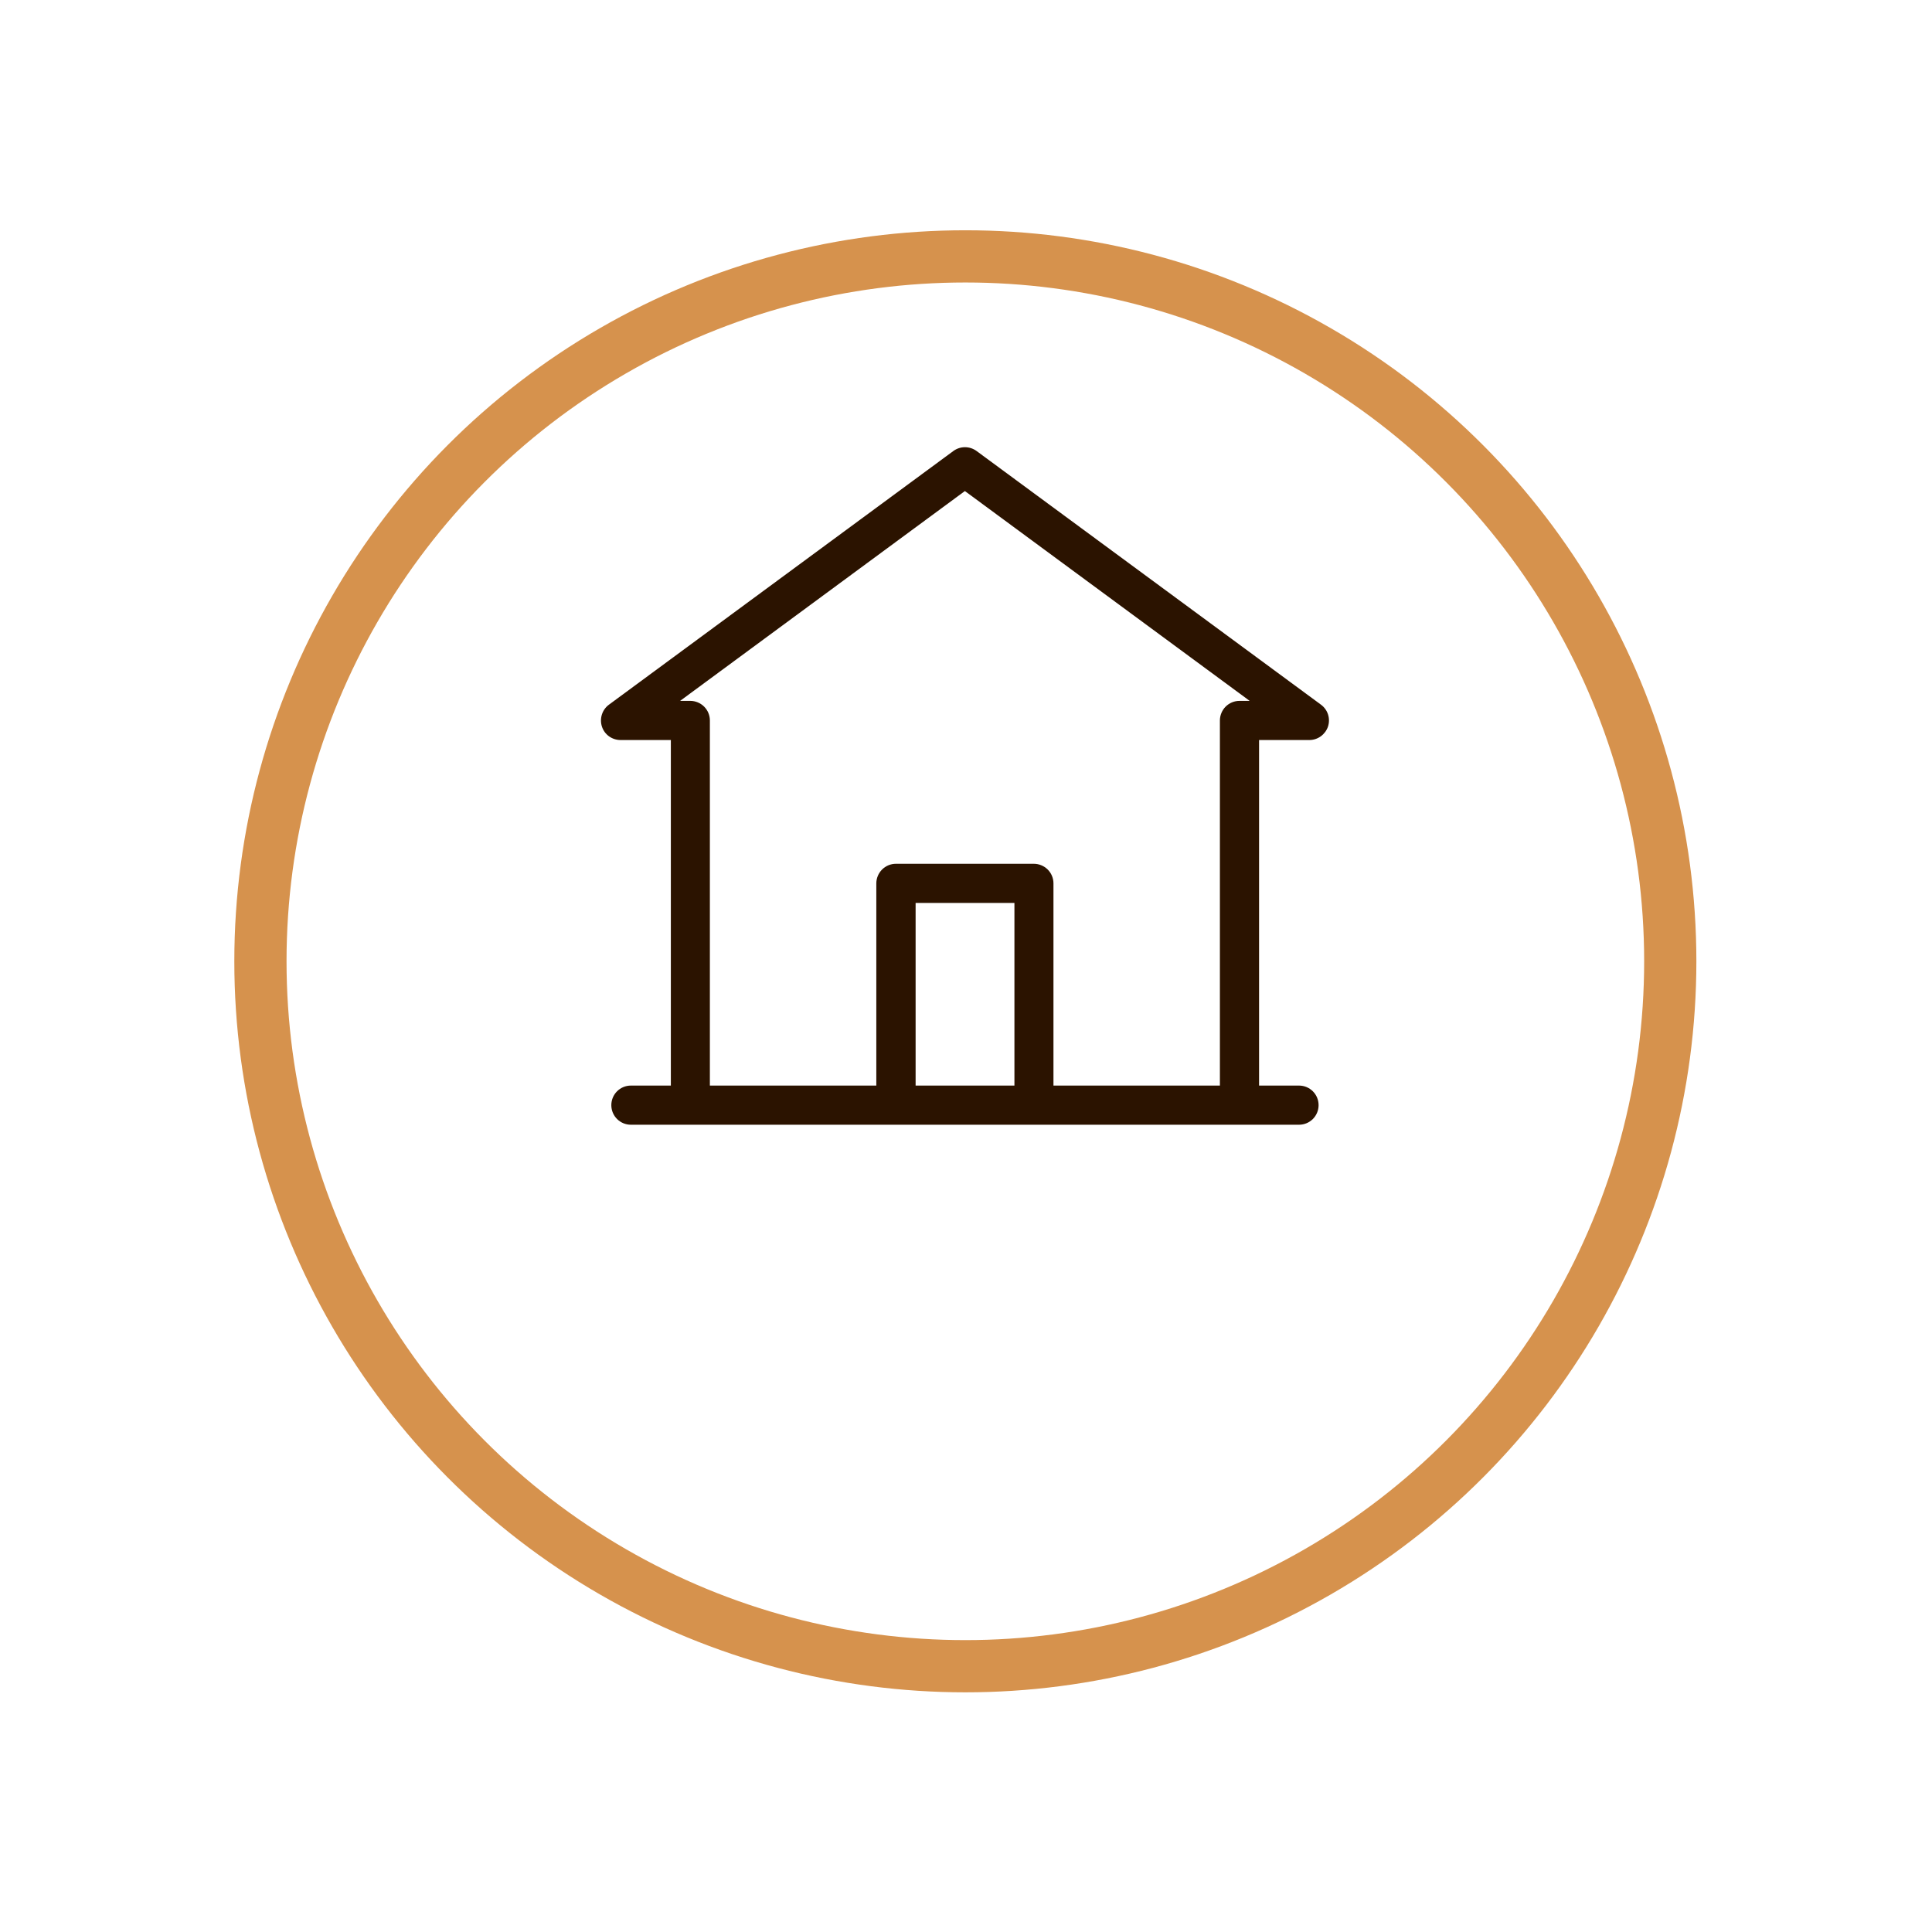
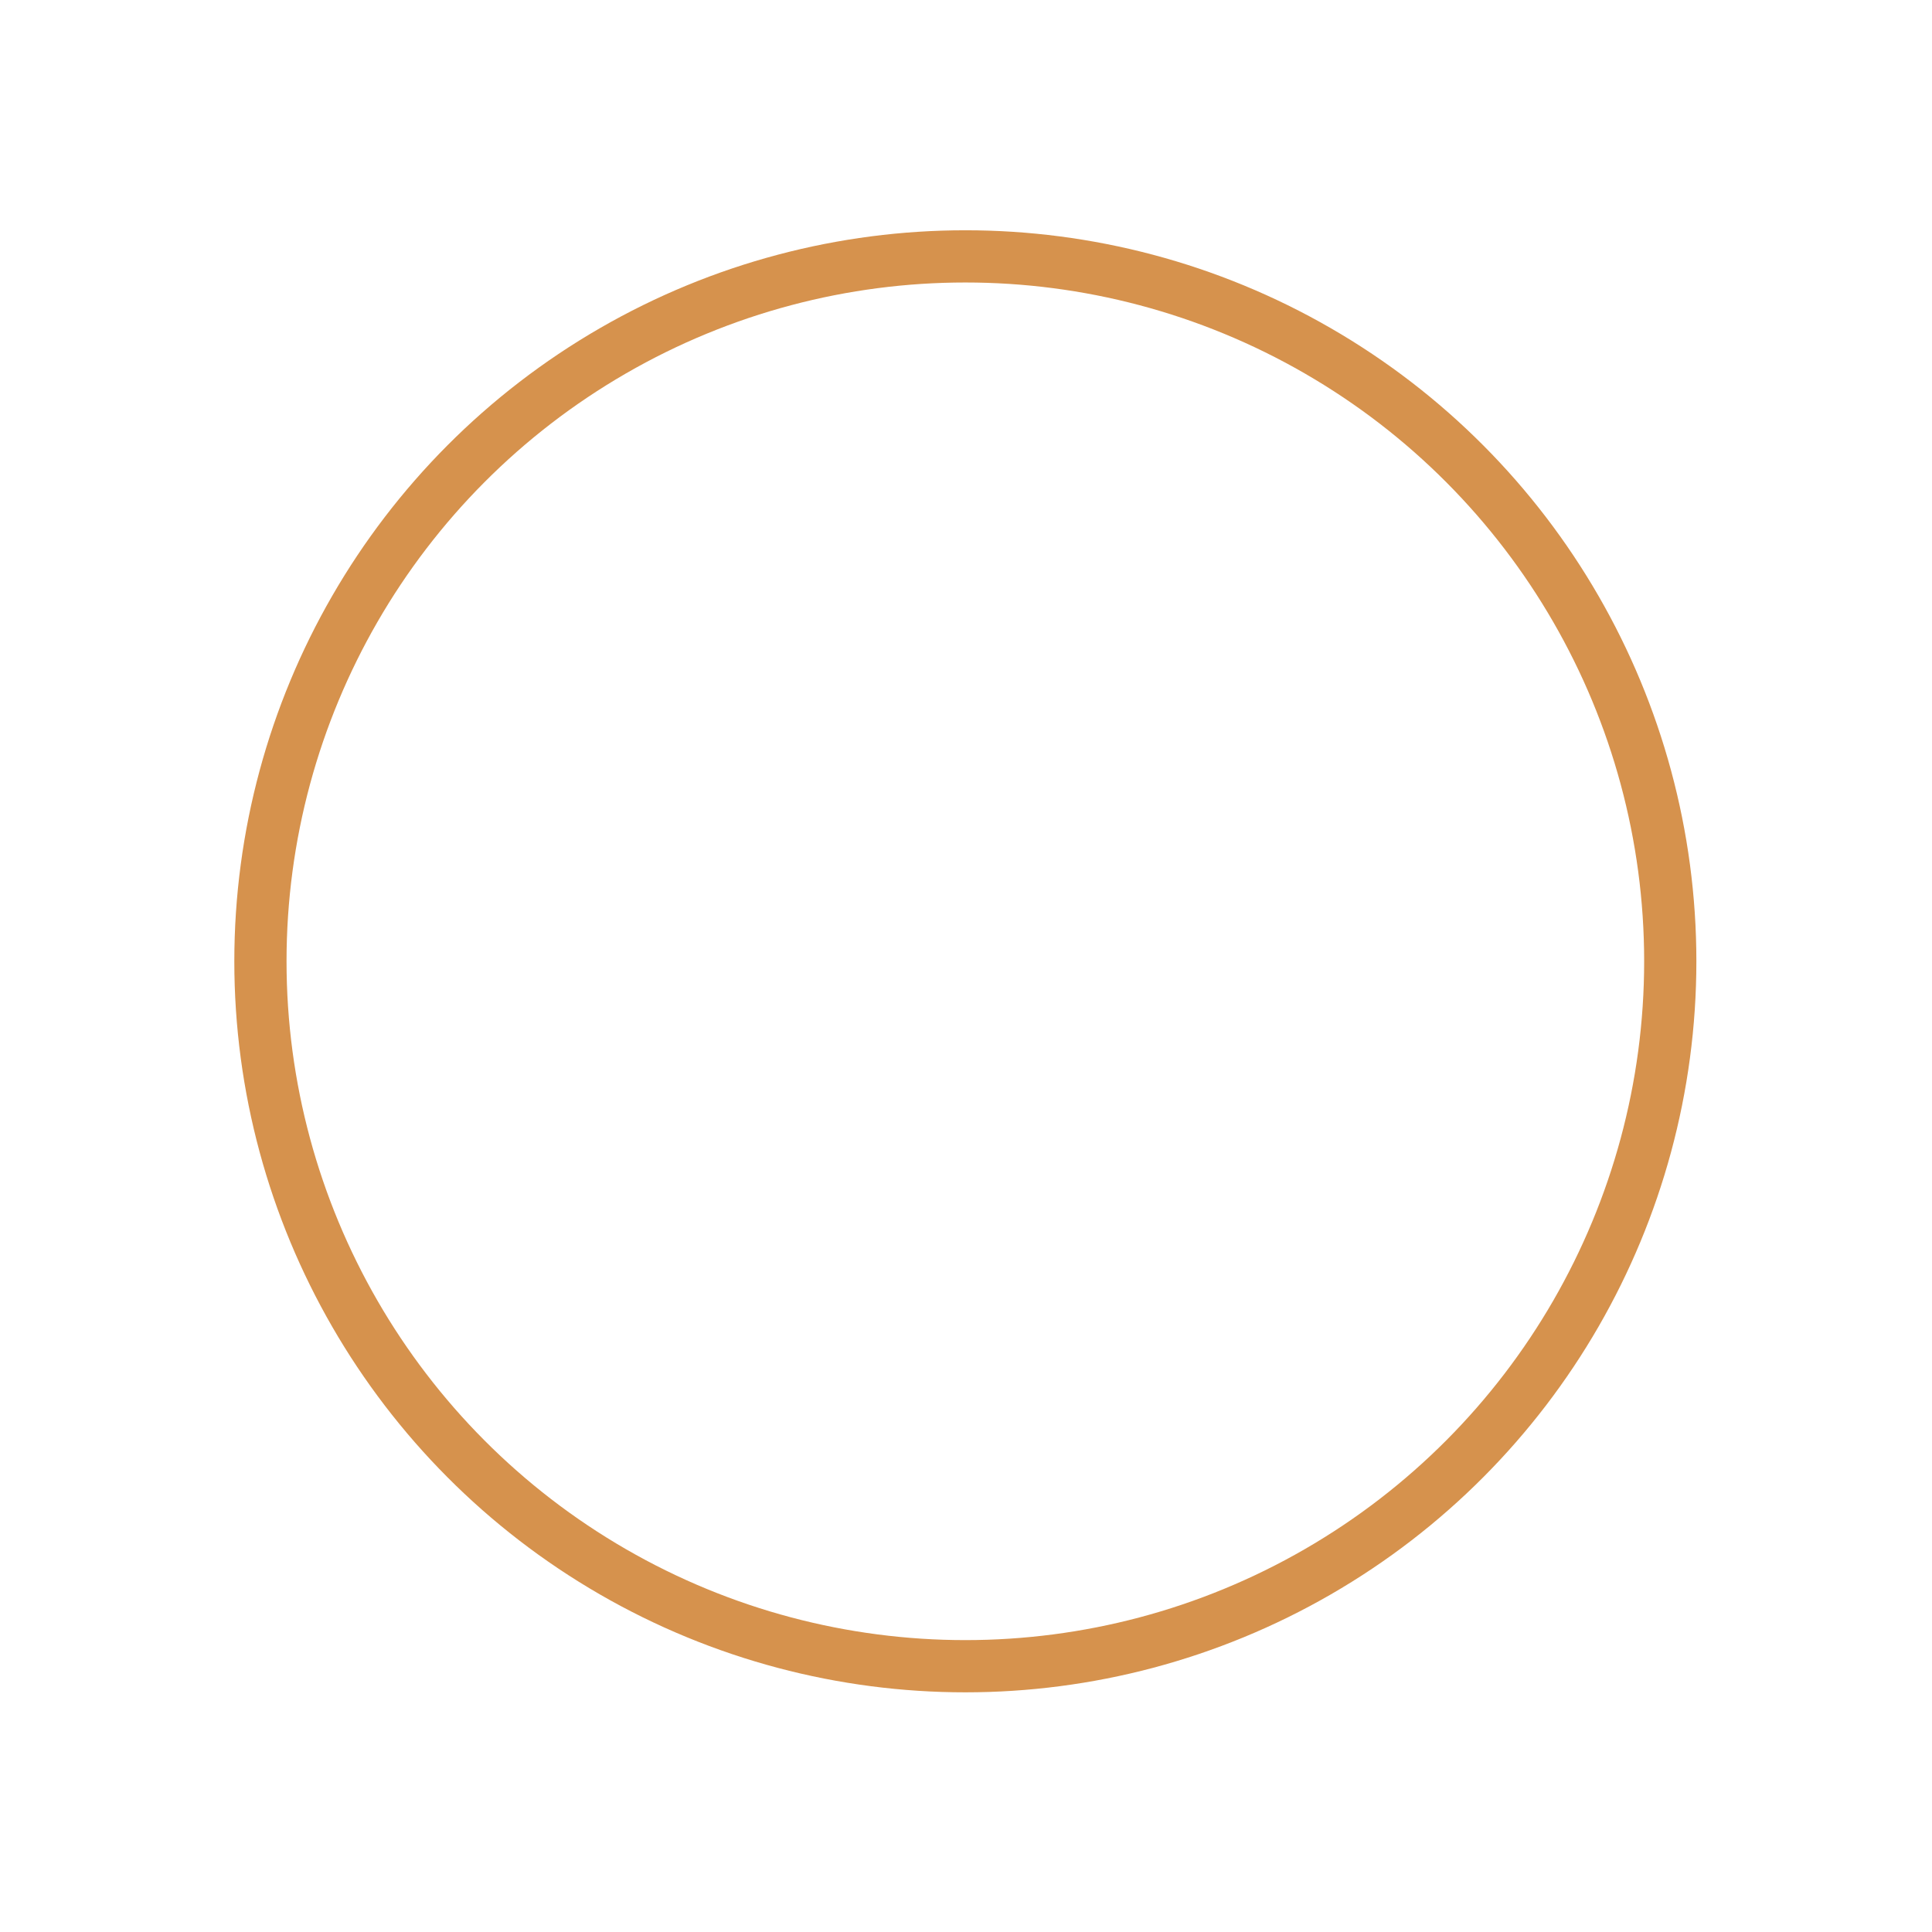
<svg xmlns="http://www.w3.org/2000/svg" id="Layer_2" viewBox="0 0 148 148">
  <defs>
    <style>.cls-1{fill:#fff;filter:url(#drop-shadow-1);stroke:#d6924d;stroke-miterlimit:10;stroke-width:4px;}.cls-2{fill:#2b1300;}</style>
    <filter id="drop-shadow-1" x="0" y="0" width="148" height="148" filterUnits="userSpaceOnUse">
      <feOffset dx="0" dy="7.2" />
      <feGaussianBlur result="blur" stdDeviation="5.76" />
      <feFlood flood-color="#5ba152" flood-opacity=".15" />
      <feComposite in2="blur" operator="in" />
      <feComposite in="SourceGraphic" />
    </filter>
  </defs>
  <g id="Layer_1-2">
    <circle class="cls-1" cx="73.95" cy="66.44" r="54" />
-     <path class="cls-2" d="M47.54,56.69h3.85v26.47h-3.06c-.83,0-1.5.67-1.5,1.5s.67,1.5,1.5,1.5h51.18c.83,0,1.5-.67,1.5-1.5s-.67-1.5-1.5-1.5h-3.06v-26.47h3.85c.65,0,1.22-.42,1.43-1.03.2-.62-.01-1.29-.54-1.68l-26.38-19.43c-.53-.39-1.25-.39-1.78,0l-26.38,19.43c-.52.38-.74,1.06-.54,1.68.2.62.78,1.03,1.43,1.03ZM73.92,37.62l21.81,16.07h-.78c-.4,0-.78.16-1.06.44-.28.28-.44.67-.44,1.06v27.97h-12.75v-15.49c0-.4-.16-.78-.44-1.06s-.67-.44-1.06-.44h-10.57c-.4,0-.78.16-1.06.44-.28.28-.44.67-.44,1.06v15.49h-12.75v-27.97c0-.4-.16-.78-.44-1.06-.28-.28-.67-.44-1.06-.44h-.78l21.81-16.07ZM70.14,83.16v-13.99h7.57v13.99s-7.57,0-7.57,0Z" />
  </g>
</svg>